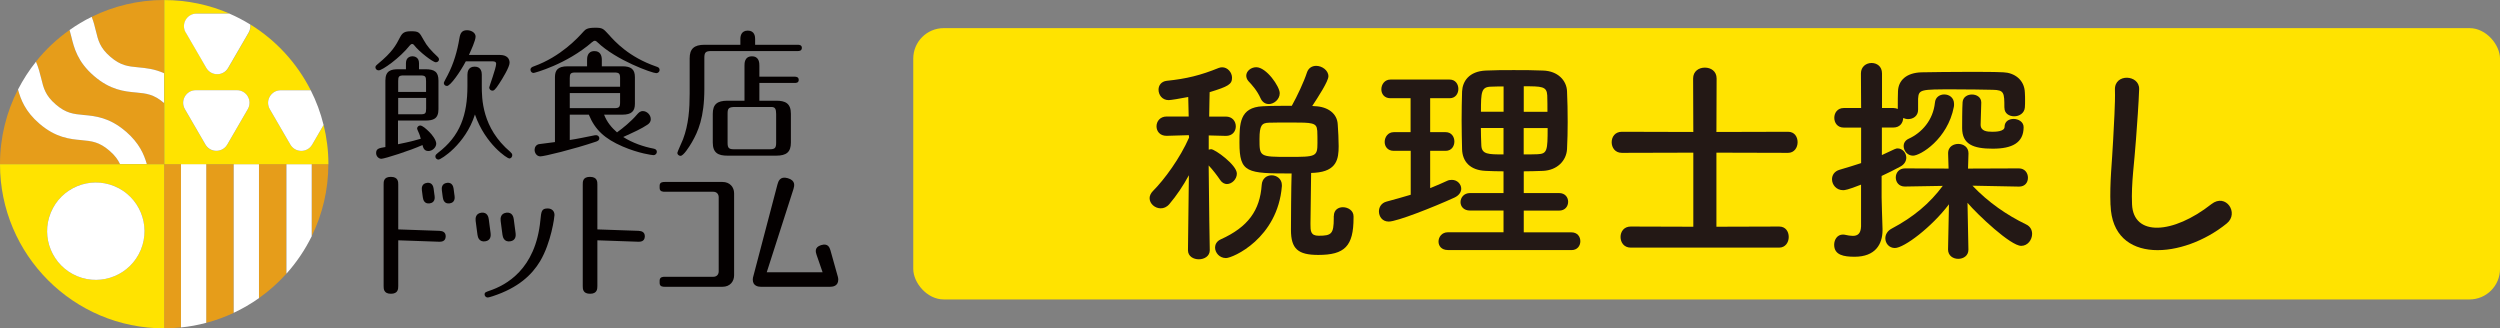
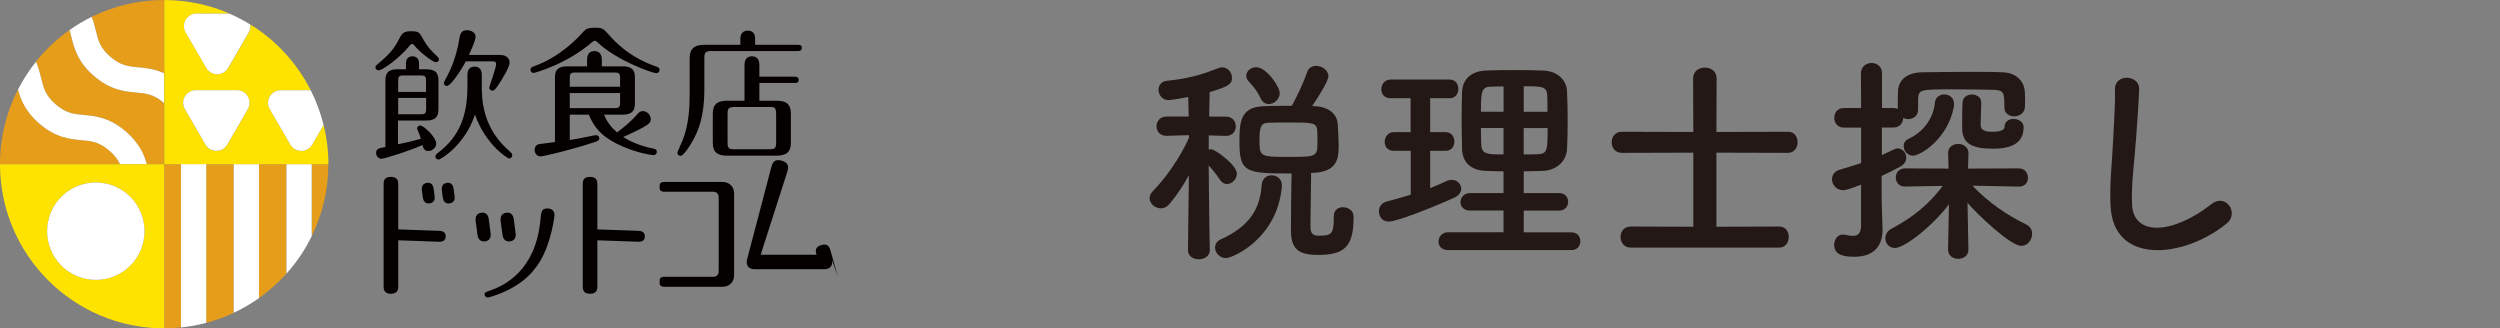
<svg xmlns="http://www.w3.org/2000/svg" id="_レイヤー_2" data-name="レイヤー 2" viewBox="0 0 383.05 50.31">
  <rect x="0" y="0" width="383.05" height="50.31" fill="#808080" stroke="none" />
  <defs>
    <style>
      .cls-1 {
        fill: #231815;
      }

      .cls-1, .cls-2, .cls-3, .cls-4, .cls-5 {
        stroke-width: 0px;
      }

      .cls-2 {
        fill: #fff;
      }

      .cls-3 {
        fill: #ffe300;
      }

      .cls-4 {
        fill: #e69d1a;
      }

      .cls-5 {
        fill: #040000;
      }
    </style>
  </defs>
  <g id="_レイヤー_1-2" data-name="レイヤー 1">
    <g id="logoM">
      <g>
        <g>
          <g>
            <path class="cls-4" d="m16.91,8.7c1.59,1.37,2.72,1.48,4.29,1.62,1.14.11,2.47.23,3.95.91V0c-3.98,0-7.75.93-11.1,2.58.29.75.47,1.47.63,2.12.37,1.53.64,2.64,2.23,4Z" />
            <path class="cls-4" d="m20.84,14.17c-1.75-.16-3.93-.37-6.46-2.54-2.52-2.18-3.04-4.3-3.46-6.01-.09-.36-.17-.69-.27-1.02-1.94,1.37-3.67,3-5.15,4.85.4.91.62,1.76.8,2.54.37,1.53.64,2.64,2.23,4,1.59,1.37,2.72,1.48,4.29,1.62,1.75.16,3.93.37,6.46,2.54,2.04,1.76,2.77,3.49,3.2,5h2.66v-9.34s-.01-.01-.02-.02c-1.59-1.37-2.72-1.48-4.29-1.62Z" />
            <path class="cls-4" d="m16.77,23.08c-1.59-1.37-2.72-1.48-4.29-1.62-1.75-.16-3.93-.37-6.46-2.54-2.14-1.85-2.84-3.66-3.26-5.22-1.76,3.44-2.76,7.33-2.76,11.45h18.39c-.31-.68-.78-1.34-1.63-2.07Z" />
            <path class="cls-2" d="m19.29,20.16c-2.52-2.18-4.7-2.38-6.46-2.54-1.57-.15-2.7-.25-4.29-1.62-1.59-1.37-1.86-2.47-2.23-4-.19-.77-.4-1.63-.8-2.54-1.05,1.31-1.97,2.74-2.75,4.25.42,1.55,1.11,3.37,3.26,5.22,2.52,2.18,4.7,2.38,6.46,2.54,1.57.15,2.7.25,4.29,1.62.85.73,1.31,1.39,1.63,2.07h4.1c-.43-1.5-1.16-3.23-3.2-5Z" />
            <path class="cls-2" d="m21.2,10.32c-1.57-.15-2.7-.25-4.29-1.62-1.59-1.37-1.86-2.47-2.23-4-.16-.65-.33-1.36-.63-2.12-1.19.58-2.32,1.26-3.39,2.02.09.32.18.66.27,1.02.42,1.71.94,3.84,3.46,6.01,2.52,2.18,4.7,2.38,6.46,2.54,1.57.15,2.7.25,4.29,1.62,0,0,.01.01.02.02v-4.58c-1.48-.68-2.81-.8-3.95-.91Z" />
          </g>
          <g>
            <path class="cls-4" d="m25.15,25.15v25.15c.87,0,1.73-.04,2.58-.13v-25.02h-2.58Z" />
            <path class="cls-4" d="m31.59,25.15v24.32c1.46-.39,2.87-.9,4.21-1.53v-22.78h-4.21Z" />
            <path class="cls-4" d="m39.67,25.15v20.53c1.54-1.09,2.96-2.35,4.21-3.75v-16.78h-4.21Z" />
            <path class="cls-4" d="m50.31,25.15h-2.55v11.04c1.63-3.33,2.55-7.08,2.55-11.04Z" />
            <path class="cls-2" d="m35.81,25.15v22.78c1.36-.64,2.65-1.39,3.87-2.25v-20.53h-3.87Z" />
            <path class="cls-2" d="m47.76,25.15h-3.87v16.78c1.54-1.72,2.84-3.64,3.87-5.73v-11.04Z" />
            <path class="cls-2" d="m27.73,25.15v25.02c1.32-.13,2.61-.37,3.87-.71v-24.32h-3.87Z" />
          </g>
          <g>
            <path class="cls-3" d="m49.58,19.15l-1.75,3.01c-.75,1.28-2.6,1.28-3.34,0l-3.15-5.43c-.75-1.29.18-2.9,1.67-2.9h4.6c-2.1-4.15-5.31-7.65-9.25-10.08.06.4-.01.83-.24,1.23l-3.15,5.43c-.75,1.28-2.6,1.28-3.34,0l-3.15-5.43c-.75-1.29.18-2.9,1.67-2.9h5.02c-3.07-1.33-6.45-2.07-10-2.07v25.15h25.15c0-2.07-.26-4.08-.73-6.01Zm-11.61-2.42l-3.15,5.43c-.75,1.28-2.6,1.28-3.34,0l-3.15-5.43c-.75-1.29.18-2.9,1.67-2.9h6.3c1.49,0,2.42,1.61,1.67,2.9Z" />
            <path class="cls-2" d="m28.46,4.98l3.15,5.43c.75,1.28,2.6,1.28,3.34,0l3.15-5.43c.23-.4.3-.83.24-1.23-1.02-.63-2.09-1.19-3.2-1.67h-5.02c-1.49,0-2.42,1.61-1.67,2.9Z" />
            <path class="cls-2" d="m36.3,13.82h-6.3c-1.49,0-2.42,1.61-1.67,2.9l3.15,5.43c.75,1.28,2.6,1.28,3.34,0l3.15-5.43c.75-1.29-.18-2.9-1.67-2.9Z" />
            <path class="cls-2" d="m41.34,16.73l3.15,5.43c.75,1.28,2.6,1.28,3.34,0l1.75-3.01c-.46-1.87-1.12-3.65-1.97-5.32h-4.6c-1.49,0-2.42,1.61-1.67,2.9Z" />
          </g>
          <g>
            <path class="cls-3" d="m0,25.15C0,39.04,11.26,50.31,25.15,50.31v-25.15H0Zm14.68,17.73c-4.12,0-7.46-3.34-7.46-7.46s3.34-7.46,7.46-7.46,7.46,3.34,7.46,7.46-3.34,7.46-7.46,7.46Z" />
            <circle class="cls-2" cx="14.68" cy="35.42" r="7.46" transform="translate(-23.66 35.43) rotate(-67.5)" />
          </g>
        </g>
        <g>
          <g>
            <path class="cls-5" d="m110.71,27.88c1.12,0,1.77.8,1.77,1.73v12.58c0,.93-.63,1.75-1.77,1.75h-8.88c-.23,0-.76,0-.76-.57,0-.01,0-.39,0-.4.02-.56.53-.56.76-.56h7.45c.53,0,.84-.34.84-.84v-11.35c0-.42-.25-.84-.84-.84h-7.43c-.23,0-.78,0-.78-.57,0,0,0-.38,0-.38.01-.55.53-.55.78-.55h8.86Z" />
-             <path class="cls-5" d="m128.38,42.42l-1.14-4.07c-.13-.4-.35-1.13-1.44-.79-1.05.33-.82,1.07-.69,1.47l.93,2.69h-8.56l4.1-12.77c.13-.46.37-1.29-.88-1.65-1.21-.35-1.45.51-1.58.97l-3.75,14.27c-.02.08-.03.28-.03.3,0,1.03.91,1.1,1.24,1.1h10.62c.33,0,1.24-.06,1.24-1.1,0-.17-.03-.29-.06-.42Z" />
+             <path class="cls-5" d="m128.38,42.42l-1.14-4.07c-.13-.4-.35-1.13-1.44-.79-1.05.33-.82,1.07-.69,1.47h-8.56l4.1-12.77c.13-.46.37-1.29-.88-1.65-1.21-.35-1.45.51-1.58.97l-3.75,14.27c-.02.08-.03.28-.03.3,0,1.03.91,1.1,1.24,1.1h10.62c.33,0,1.24-.06,1.24-1.1,0-.17-.03-.29-.06-.42Z" />
            <g>
              <path class="cls-5" d="m73.75,32.59c-.88.12-.92.85-.87,1.26l.13,1,.15,1.13c.05.41.28,1.11,1.16,1,.94-.12.89-.96.85-1.26l-.15-1.13-.13-1c-.04-.3-.2-1.12-1.14-1Z" />
              <path class="cls-5" d="m77.58,32.59c-.88.12-.92.85-.87,1.26l.13,1,.15,1.13c.05.41.28,1.11,1.16,1,.94-.12.89-.96.85-1.26l-.15-1.13-.13-1c-.04-.3-.2-1.12-1.14-1Z" />
              <path class="cls-5" d="m84.96,32.95c0,.27-.5,4.21-2.21,7.08-1.24,2.06-3.32,4.07-7.25,5.35-.21.06-.63.21-.79.2-.23,0-.46-.21-.46-.46,0-.33.19-.37.71-.56,2.57-.86,7.11-3.26,7.84-10.83.13-1.36.18-1.79,1.12-1.79.61,0,1.04.38,1.04,1.01Z" />
            </g>
            <g>
              <path class="cls-5" d="m65.42,28.02c-.79.1-.83.76-.78,1.13l.1.77.05.35c.05.37.25,1,1.04.89.84-.11.8-.86.76-1.13l-.05-.35-.1-.77c-.04-.27-.18-1-1.02-.9Z" />
              <path class="cls-5" d="m68.48,28.02c-.79.1-.83.76-.78,1.13l.1.77.05.35c.05.37.25,1,1.04.89.84-.11.8-.86.76-1.13l-.05-.35-.1-.77c-.04-.27-.18-1-1.02-.9Z" />
              <path class="cls-5" d="m67.39,35.37l-6.37-.22v-6.87c0-.42,0-1.18-1.14-1.18s-1.1.78-1.1,1.2v15.53c0,.42,0,1.18,1.12,1.18s1.12-.78,1.12-1.2v-6.99l6.31.22c.25,0,.93-.01.96-.79.03-.73-.56-.86-.9-.87Z" />
            </g>
            <path class="cls-5" d="m97.9,35.37l-6.37-.22v-6.87c0-.42,0-1.18-1.14-1.18s-1.1.78-1.1,1.2v15.53c0,.42,0,1.18,1.12,1.18s1.12-.78,1.12-1.2v-6.99l6.31.22c.25,0,.93-.01.96-.79.03-.73-.56-.86-.9-.87Z" />
          </g>
          <g>
            <path class="cls-5" d="m71.37,9.4c-.87,1.65-2.37,3.77-2.88,3.77-.3,0-.49-.21-.49-.47,0-.11.53-1.06.57-1.14.97-1.86,1.5-3.75,1.82-5.68.13-.78.36-1.25,1.17-1.25.61,0,1.31.36,1.31.97s-.7,2.1-1.02,2.82h4.75c1.08,0,1.48.57,1.48,1.19,0,.66-1.08,2.42-1.59,3.2-.66,1.02-.85,1.08-1.04,1.08-.28,0-.49-.23-.49-.49,0-.15,1.06-2.97,1.06-3.62,0-.3-.23-.38-.51-.38h-4.15Z" />
            <path class="cls-5" d="m78.21,23.29c-4.39-3.69-4.39-8.22-4.39-10.19v-.92h0v-.74c0-.33-.06-1.23-1.09-1.23-.97,0-1.11.78-1.11,1.23v1.75c0,4.36-1.08,7.63-4.53,10.24-.23.19-.38.3-.38.53,0,.32.25.49.49.49.34,0,4.11-2.31,5.57-6.91,1.61,4.6,4.98,6.74,5.25,6.74.3,0,.47-.25.47-.51,0-.21-.15-.36-.28-.47Z" />
            <g>
              <path class="cls-5" d="m58.03,10.78c.54,0,3.21-1.87,4.77-3.83.1-.12.21-.21.35-.21s.25.1.31.19c.76.99,2.86,2.61,3.31,2.61.21,0,.49-.12.49-.45,0-.14-.12-.33-.21-.39-1.03-.97-1.63-1.63-2.16-2.61-.64-1.17-.72-1.3-1.93-1.3-.99,0-1.32.25-1.67.93-.64,1.23-1.15,2.24-3.42,4.1-.19.16-.35.29-.35.49,0,.23.19.47.49.47Z" />
              <path class="cls-5" d="m65.21,10.61h-1.01v-.94c0-.93-.74-1.05-1.01-1.05-.25,0-.99.12-.99,1.05v.94h-1.17c-1.11,0-1.98.21-1.98,1.73v10.19c-.99.16-1.42.25-1.42.92,0,.53.43.88.8.88.47,0,4.48-1.27,6.3-2.11.1.37.23.92.9.92s1.21-.6,1.21-1.13-.62-1.38-1.12-1.85c-.42-.41-.99-.93-1.34-.93-.25,0-.47.23-.47.45,0,.06.04.16.08.27.37.8.36.9.48,1.31-1.47.45-3.3.8-3.49.84v-3.63h4.2c1.19,0,2-.25,2-1.73v-4.4c0-1.34-.62-1.73-2-1.73Zm.08,6.04c0,.72-.12.86-.84.86h-3.44v-2.5h4.28v1.64Zm0-2.56h-4.28v-1.69c0-.68.12-.84.84-.84h2.59c.74,0,.84.19.84.86v1.67Z" />
            </g>
            <path class="cls-5" d="m90.75,6.43c-3.96,3.45-8.88,4.75-9,4.75-.23,0-.47-.19-.47-.49,0-.34.28-.44.53-.53,4.11-1.48,6.76-4.39,7.59-5.32.32-.34.57-.59,1.78-.59,1.12,0,1.23.11,2.06,1.02,1,1.12,3.11,3.47,7.29,4.92.25.08.53.17.53.53,0,.32-.28.49-.51.49-.59,0-6.12-1.95-9.05-4.77-.06-.06-.19-.19-.36-.19-.15,0-.23.06-.38.19Zm1.8,11.12c.45,1.19,1.19,2.03,1.99,2.73.93-.66,2.22-1.74,2.99-2.65.3-.34.53-.61.97-.61.59,0,1.21.55,1.21,1.23,0,.49-.3.7-.47.83-.93.64-2.12,1.17-3.75,1.91,1.4.91,3.16,1.5,4.64,1.78.17.04.51.11.51.51,0,.21-.17.49-.53.49-.17,0-2.22-.25-4.72-1.33-2.71-1.17-4.22-2.54-5.17-4.87h-2.92v3.88c1.27-.19,2.29-.42,3.81-.72.06-.02.17-.02.23-.02.25,0,.49.21.49.47s-.17.4-.47.51c-3.52,1.19-7.99,2.27-8.56,2.27s-.89-.53-.89-1c0-.38.21-.76.64-.87.17-.04,2.1-.25,2.48-.32v-9.94c0-1,.36-1.67,1.93-1.67h2.99v-.91c0-.38,0-1.42,1.14-1.42.89,0,1.12.7,1.12,1.33v1h3.14c1.33,0,1.93.44,1.93,1.67v4.07c0,1.12-.49,1.67-1.93,1.67h-2.8Zm-5.25-4.26h7.71v-1.31c0-.7-.13-.87-.89-.87h-5.95c-.76,0-.87.19-.87.87v1.31Zm7.71.97h-7.71v2.31h6.82c.74,0,.89-.15.89-.89v-1.42Z" />
            <path class="cls-5" d="m113.44,6.86v-.9c0-.47.15-1.27,1.14-1.27,1.06,0,1.12.93,1.12,1.27v.9h6.57c.19,0,.59.04.59.47,0,.47-.42.49-.59.49h-13.29c-.91,0-1.06.25-1.06,1.08v4.74c0,4.39-.97,6.53-1.91,8.16-.42.72-1.29,2.08-1.74,2.08-.25,0-.49-.21-.49-.45,0-.15.74-1.74.87-2.08.87-2.29,1.02-4.75,1.02-6.95v-5.46c0-1.44.66-2.08,2.27-2.08h5.49Zm.63,8.56v-5.35c0-.4,0-1.44,1.14-1.44s1.14,1.06,1.14,1.44v1.68h5.44c.19,0,.59.04.59.49s-.4.47-.59.47h-5.44v2.72h2.58c1.4,0,2.25.4,2.25,2.01v4.4c0,1.46-.68,2.01-2.25,2.01h-7.47c-1.4,0-2.25-.4-2.25-2.01v-4.4c0-1.46.68-2.01,2.25-2.01h2.61Zm4.84,1.97c0-.78-.19-1-.77-1h-5.44c-1.03,0-1.22.19-1.22,1v4.48c0,.83.21,1,1,1h5.44c.81,0,1-.19,1-1v-4.48Z" />
          </g>
        </g>
      </g>
      <g>
-         <rect class="cls-3" x="139.93" y="4.31" width="243.12" height="41.57" rx="4.67" ry="4.67" />
        <g>
          <path class="cls-1" d="m185.36,38.34c0,.92-.85,1.39-1.67,1.39s-1.67-.44-1.67-1.39v-.03l.14-11.46c-.88,1.63-1.9,3.13-2.99,4.42-.41.48-.88.65-1.33.65-.88,0-1.7-.71-1.7-1.56,0-.34.17-.75.51-1.09,1.77-1.77,4.15-5.03,5.54-8.19l-.03-.37-3.4.1h-.03c-1.02,0-1.53-.71-1.53-1.46s.54-1.5,1.56-1.5h3.37l-.07-2.99c-1.19.24-2.69.48-2.99.48-1.02,0-1.56-.82-1.56-1.6,0-.65.41-1.26,1.26-1.36,3.03-.31,5.2-.85,7.96-1.97.17-.07.38-.1.54-.1.82,0,1.5.78,1.5,1.6,0,.99-.54,1.33-3.43,2.21-.03.71-.03,2.11-.07,3.74h2.55c1.02,0,1.53.75,1.53,1.5s-.51,1.46-1.5,1.46h-.03l-2.62-.07v2.18c.14-.03.27-.07.37-.07.58,0,3.94,2.41,3.94,3.74,0,.85-.75,1.6-1.53,1.6-.34,0-.75-.2-1.02-.61-.48-.71-1.16-1.6-1.77-2.24.03,5.24.17,12.99.17,12.99v.03Zm.82-.44c0-.48.27-.95.85-1.22,4.22-1.9,6.02-4.45,6.29-8.36.07-.99.78-1.46,1.53-1.46s1.56.54,1.56,1.5v.17c-.65,7.99-7.51,11.01-8.57,11.01-.99,0-1.67-.82-1.67-1.63Zm18.19-4.79c0-.95.68-1.36,1.39-1.36.78,0,1.63.51,1.63,1.39v.24c0,4.35-1.36,5.68-5.41,5.68-3.09,0-4.18-.92-4.18-3.84,0-1.19.03-6.6.1-8.64-6.83,0-7.99-.07-7.99-4.69,0-2.92,0-5.44,3.57-5.61,1.36-.07,2.92-.07,4.45-.07.82-1.46,1.87-3.71,2.31-5.07.24-.75.82-1.05,1.43-1.05.88,0,1.87.68,1.87,1.6,0,.75-1.56,3.16-2.48,4.55l.41.03c1.94.07,3.43,1.09,3.5,2.82.07.99.14,2.28.14,3.3,0,1.94-.27,3.84-3.64,4.08-.17,0-.37.03-.58.03,0,1.84-.1,6.05-.1,7.82,0,1.05,0,1.8,1.26,1.8,1.94,0,2.31-.27,2.31-2.65v-.37Zm-9.99-17.17c-.48,0-.95-.27-1.22-.85-.54-1.22-1.36-2.11-1.87-2.65-.24-.27-.34-.58-.34-.85,0-.68.71-1.29,1.53-1.29,1.56,0,3.6,2.96,3.6,3.98,0,.95-.88,1.67-1.7,1.67Zm7.44,4.05c-.07-1.19-.75-1.22-3.98-1.22-1.22,0-2.48,0-3.4.03-1.12.03-1.46.41-1.46,2.52,0,2.69,0,2.72,4.49,2.72,4.15,0,4.39-.03,4.39-2.14,0-.61,0-1.33-.03-1.9Z" />
          <path class="cls-1" d="m216.13,23.11h-2.58c-.95,0-1.39-.68-1.39-1.36,0-.75.51-1.5,1.39-1.5h2.58v-5.2h-3.09c-.95,0-1.39-.68-1.39-1.36,0-.75.51-1.5,1.39-1.5h9.08c.88,0,1.33.71,1.33,1.43s-.44,1.43-1.33,1.43h-2.99v5.2h2.38c.88,0,1.33.71,1.33,1.43s-.44,1.43-1.33,1.43h-2.38v5.71c.88-.34,1.73-.71,2.55-1.09.27-.14.51-.17.78-.17.82,0,1.43.65,1.43,1.36,0,.48-.31,1.02-1.05,1.36-3.2,1.46-8.8,3.67-10.06,3.67-.99,0-1.5-.78-1.5-1.56,0-.65.37-1.29,1.16-1.5,1.26-.34,2.48-.68,3.71-1.05v-6.73Zm5.71,15.2c-.99,0-1.43-.65-1.43-1.29,0-.71.51-1.43,1.43-1.43h8.53v-3.33h-5.13c-.99,0-1.46-.65-1.46-1.29,0-.68.51-1.39,1.46-1.39h5.13v-3.33c-.95,0-1.87-.03-2.75-.07-2.38-.1-3.54-1.43-3.6-3.3-.03-1.39-.07-2.92-.07-4.45s.03-3.06.07-4.42c.07-1.53,1.05-3.09,3.64-3.2,1.36-.07,2.79-.07,4.28-.07s2.99,0,4.49.07c2.28.07,3.6,1.53,3.67,3.16.07,1.53.1,3.13.1,4.73,0,1.36-.03,2.79-.1,4.15-.1,1.77-1.5,3.23-3.67,3.33-.99.03-1.97.07-2.96.07v3.33h5.41c.95,0,1.39.68,1.39,1.33,0,.68-.44,1.36-1.39,1.36h-5.41v3.33h7.31c.92,0,1.36.68,1.36,1.36s-.44,1.36-1.36,1.36h-18.94Zm8.53-25.06c-.68,0-1.33,0-1.9.03-1.5.03-1.56.78-1.56,3.84h3.47v-3.88Zm0,6.36h-3.47c0,.88.03,1.8.07,2.69.07,1.36,1.09,1.36,3.4,1.36v-4.05Zm6.73-2.48c0-.85,0-1.7-.03-2.52-.07-1.39-.85-1.39-3.6-1.39v3.91h3.64Zm-3.64,2.48v4.05c.71,0,1.46,0,2.14-.03,1.46-.07,1.53-.54,1.53-4.01h-3.67Z" />
          <path class="cls-1" d="m249.86,37.94c-1.05,0-1.56-.82-1.56-1.63s.51-1.6,1.56-1.6l9.59.03v-11.35l-10.95.03c-1.05,0-1.56-.82-1.56-1.63s.51-1.6,1.56-1.6l10.95.03-.03-8.19c0-1.12.88-1.67,1.8-1.67s1.8.54,1.8,1.67l-.03,8.19,10.98-.03c.99,0,1.46.78,1.46,1.6s-.51,1.63-1.46,1.63l-10.98-.03v11.35l9.62-.03c.99,0,1.46.78,1.46,1.6s-.51,1.63-1.46,1.63h-22.74Z" />
          <path class="cls-1" d="m307.11,16.48c0-2.28-.03-2.69-1.77-2.72-1.33-.03-3.77-.07-5.98-.07-5.1,0-5.37,0-5.47,1.43v1.7c0,.95-.75,1.43-1.53,1.43-.27,0-.51-.07-.75-.17-.03.75-.51,1.46-1.5,1.46h-1.77v4.22c2.14-1.02,2.18-1.02,2.41-1.02.75,0,1.33.68,1.33,1.43,0,.48-.27,1.02-.92,1.36-.95.51-1.9.99-2.86,1.43v3.3c0,.54.1,3.64.14,4.83v.17c0,2.18-1.12,4.08-4.28,4.08-1.63,0-3.13-.24-3.13-1.84,0-.78.48-1.56,1.33-1.56.1,0,.2,0,.31.03.44.1.85.17,1.22.17.71,0,1.22-.31,1.26-1.46v-6.39c-2.07.82-2.52.85-2.75.85-1.05,0-1.7-.85-1.7-1.67,0-.61.34-1.22,1.16-1.46,1.22-.37,2.31-.68,3.3-1.02v-5.44h-2.65c-.99,0-1.46-.75-1.46-1.5s.48-1.5,1.46-1.5h2.65l-.03-5.3c0-1.05.82-1.6,1.63-1.6s1.6.51,1.6,1.6v5.3h1.77c.24,0,.44.07.65.14v-.65c0-.61,0-1.33.03-2.07.07-1.7,1.33-2.82,3.6-2.89,1.73-.03,4.59-.07,7.31-.07,1.97,0,3.88,0,5.27.07,1.6.07,3.2,1.09,3.26,3.13.03.44.03.78.03,1.16,0,.34,0,.68-.03,1.09-.07.88-.85,1.36-1.63,1.36s-1.5-.44-1.5-1.29v-.03Zm-5.51,21.79c0,.92-.78,1.39-1.56,1.39s-1.56-.48-1.56-1.43v-.03l.14-6.9c-2.65,3.5-6.87,6.7-8.29,6.7-.88,0-1.46-.71-1.46-1.5,0-.54.31-1.12.95-1.46,3.4-1.8,5.85-3.88,7.85-6.56l-5.78.1h-.03c-.92,0-1.39-.68-1.39-1.39s.48-1.39,1.43-1.39l6.66.03-.07-2.28c-.03-1.19.95-1.5,1.56-1.5.78,0,1.56.48,1.56,1.43v.07l-.07,2.28,7.79-.03c.92,0,1.39.71,1.39,1.43s-.44,1.36-1.36,1.36h-.03l-7.11-.14c2.45,2.58,5.3,4.52,8.19,5.92.68.31.95.88.95,1.46,0,.92-.68,1.84-1.67,1.84-1.63,0-6.63-4.73-8.23-6.59l.14,7.17v.03Zm-9.93-15.88c0-.44.24-.88.75-1.12,2.04-.92,3.77-2.86,4.05-5.54.07-.85.75-1.26,1.43-1.26.75,0,1.5.48,1.5,1.46,0,.14,0,.31-.03.44-.95,4.96-5.13,7.48-6.26,7.48-.85,0-1.43-.75-1.43-1.46Zm11.9-6.66c-.03.78-.1,3.06-.1,3.37,0,.99.95,1.09,1.8,1.09.48,0,1.87-.03,1.87-.75,0-.85.68-1.22,1.39-1.22s1.53.44,1.53,1.26c0,2.41-1.77,3.3-4.73,3.3s-4.69-.65-4.69-3.16v-.1c0-.34,0-2.96.07-3.88.07-.78.75-1.16,1.43-1.16.71,0,1.43.41,1.43,1.22v.03Z" />
          <path class="cls-1" d="m323.37,31.44c-.14-3.57.24-6.46.41-10.06.1-2.21.34-5.54.27-7.65-.07-2.52,3.77-2.31,3.71-.07-.07,2.14-.31,5.37-.48,7.65-.24,3.6-.75,6.7-.61,9.99.2,4.96,6.26,4.62,12.17-.03,2.21-1.73,4.28,1.39,2.35,2.96-6.63,5.41-17.51,6.39-17.81-2.79Z" />
        </g>
      </g>
    </g>
  </g>
</svg>